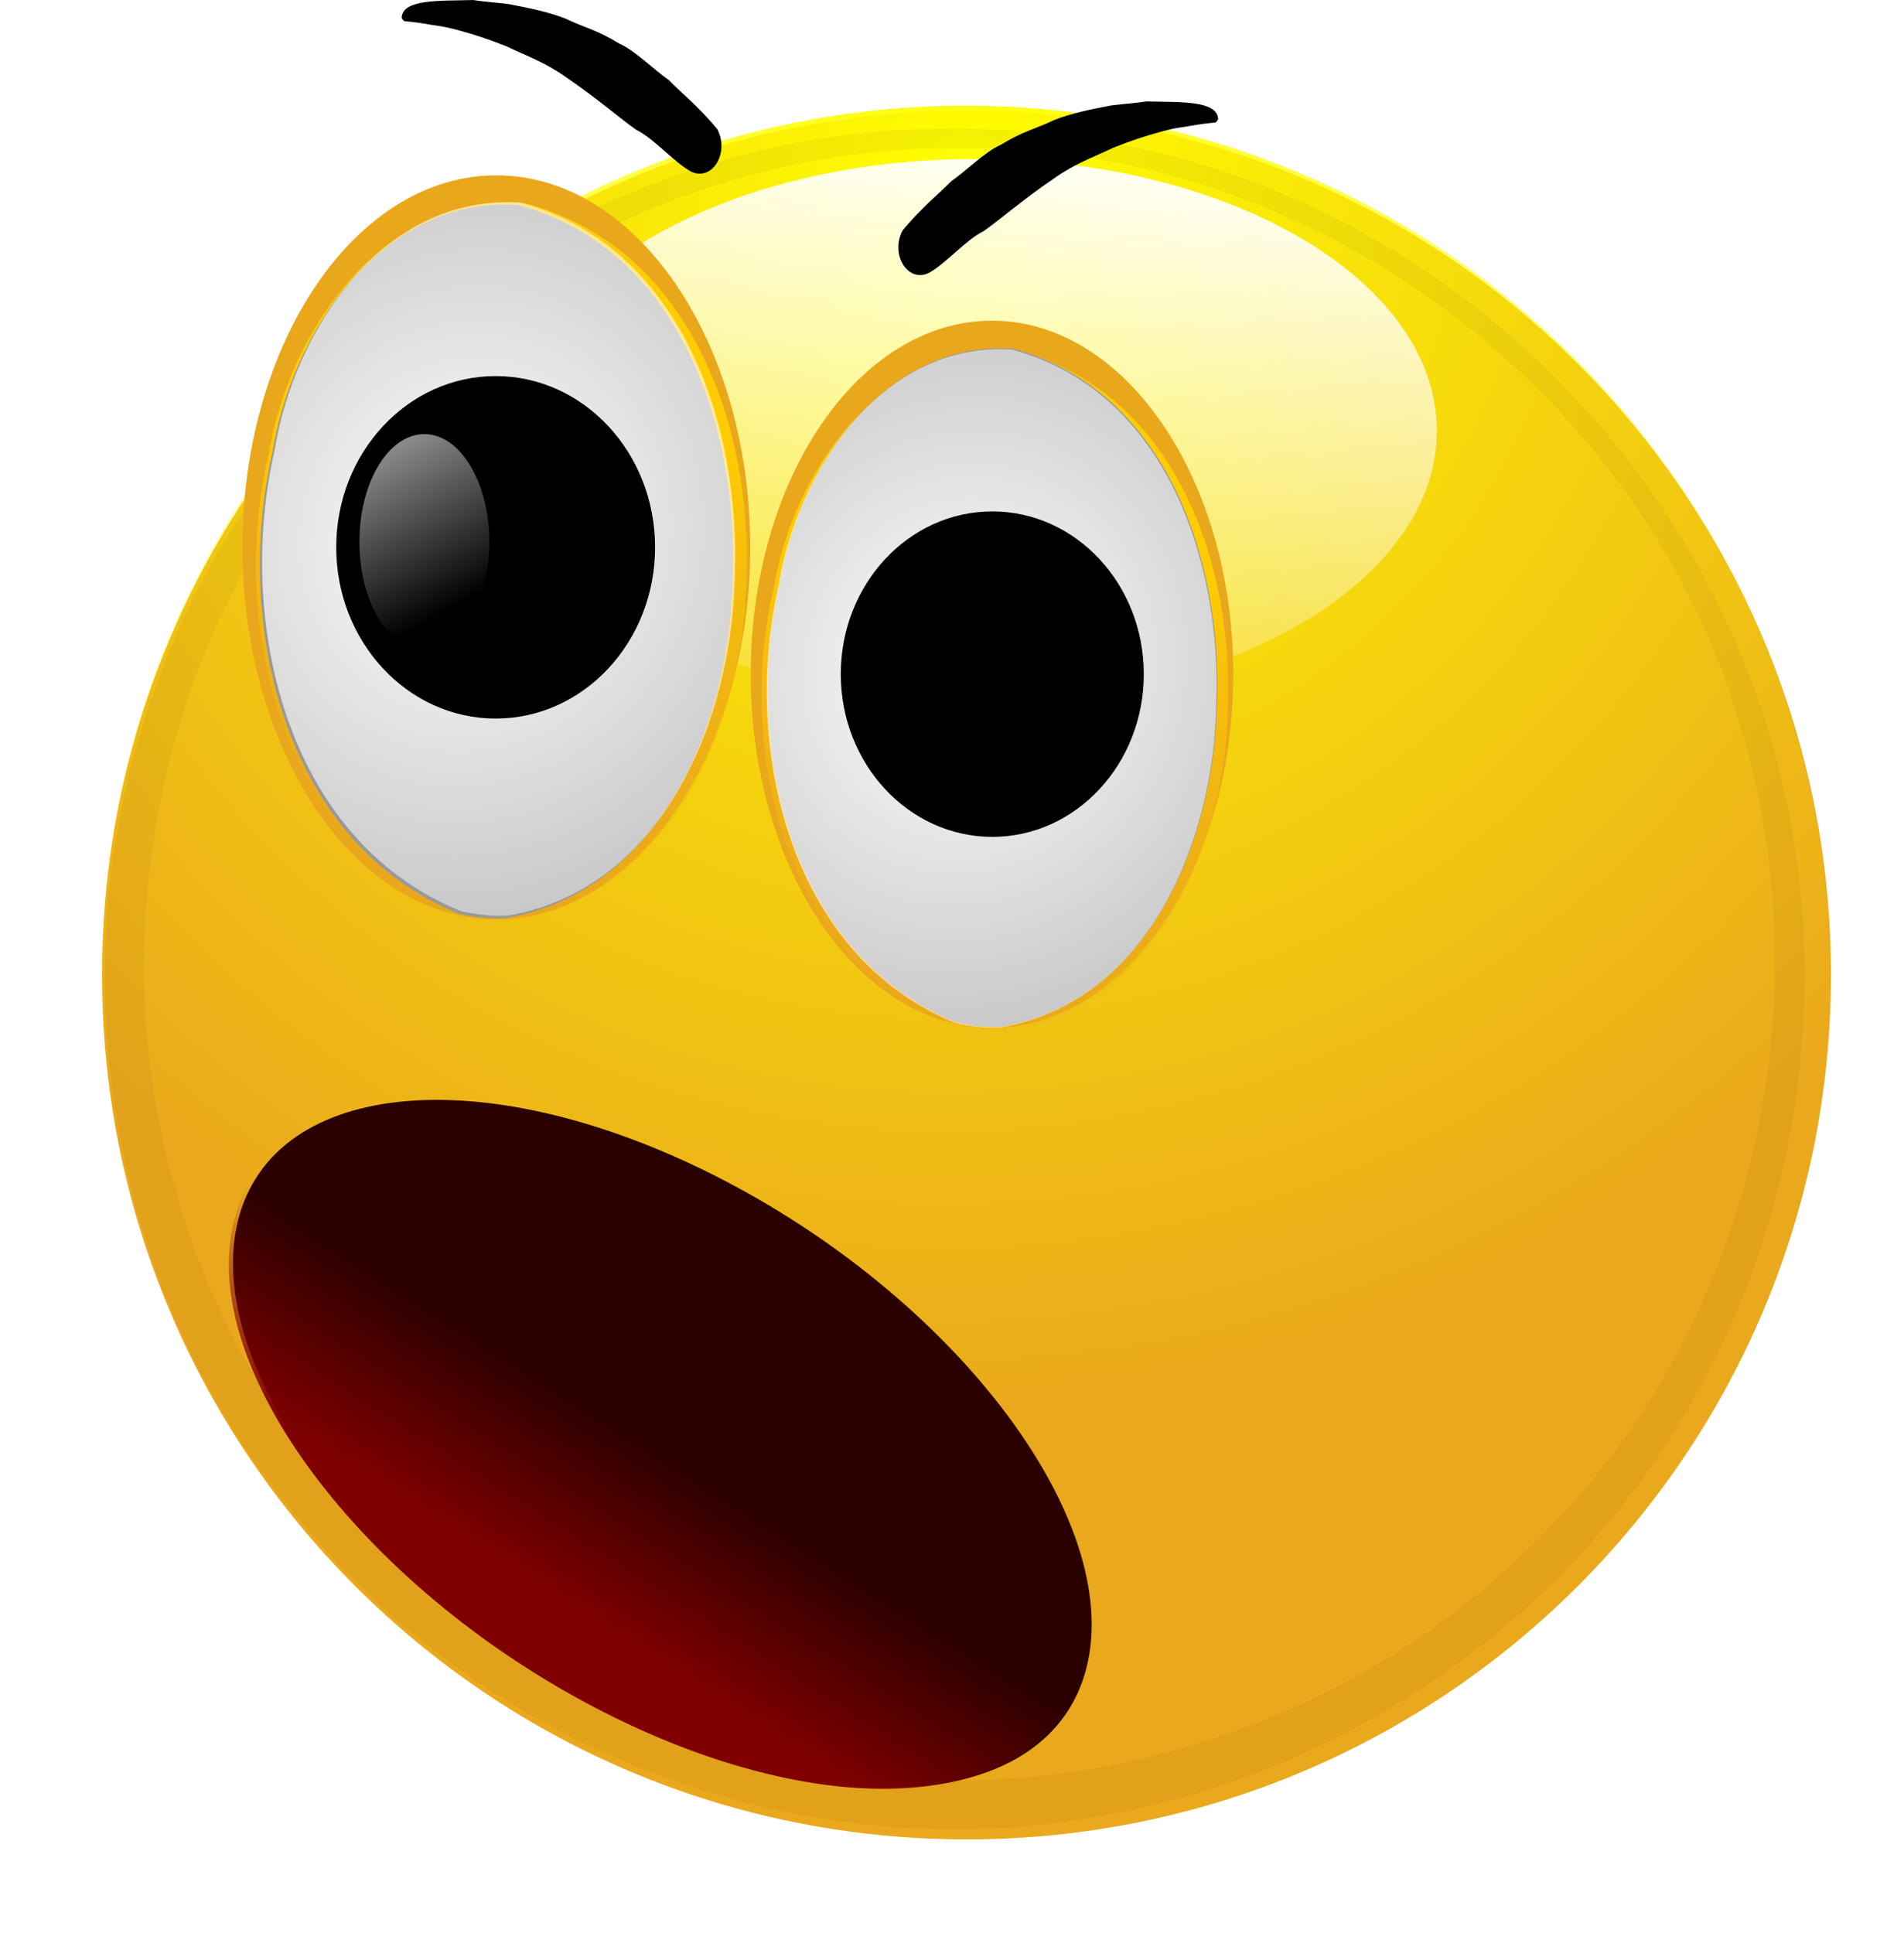
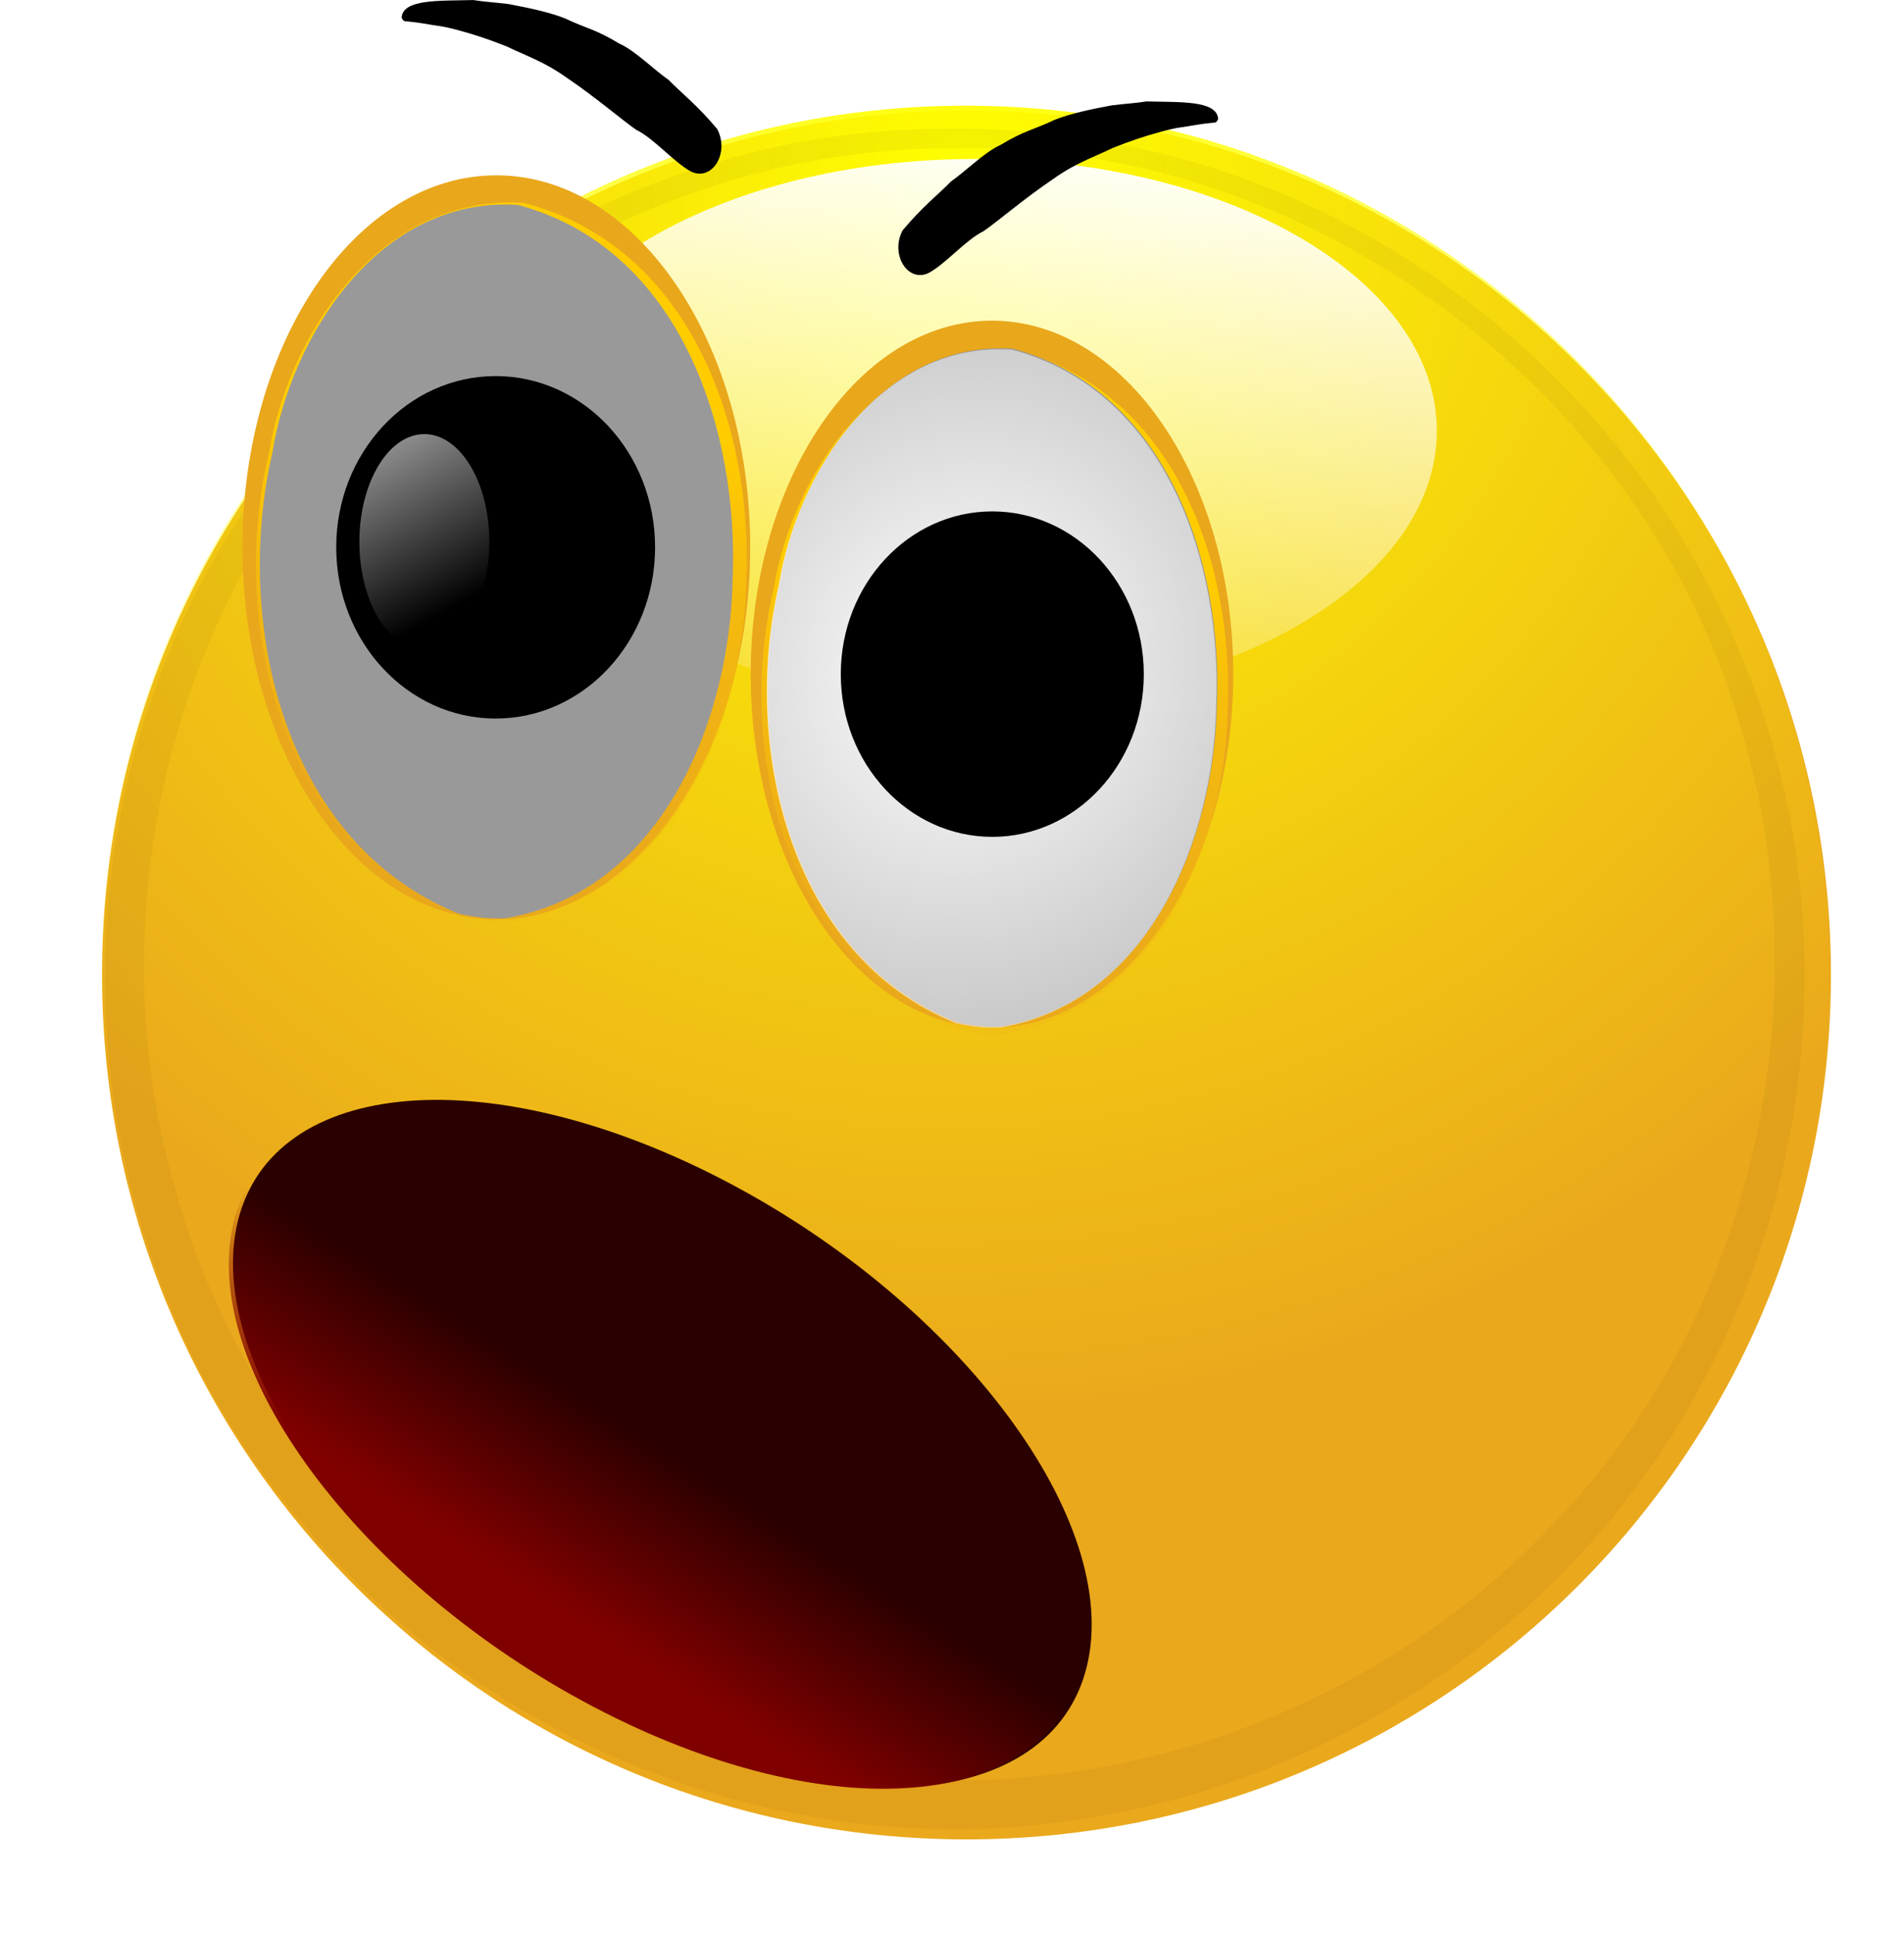
<svg xmlns="http://www.w3.org/2000/svg" xmlns:xlink="http://www.w3.org/1999/xlink" viewBox="0 0 466.53 473.56">
  <defs>
    <linearGradient id="c">
      <stop offset="0" stop-color="#fff" />
      <stop offset="1" stop-color="#fff" stop-opacity="0" />
    </linearGradient>
    <linearGradient id="d">
      <stop offset="0" stop-color="maroon" />
      <stop offset="1" stop-color="maroon" stop-opacity="0" />
    </linearGradient>
    <linearGradient id="f" y2="159.94" gradientUnits="userSpaceOnUse" x2="517.2" y1="69.941" x1="524.8">
      <stop offset="0" stop-color="#fff" />
      <stop offset="1" stop-color="#fff" stop-opacity="0" />
    </linearGradient>
    <linearGradient id="n" y2="1421" xlink:href="#d" gradientUnits="userSpaceOnUse" x2="-1124.9" y1="1432.5" x1="-1127.2" />
    <linearGradient id="h" y2="357.7" xlink:href="#b" gradientUnits="userSpaceOnUse" x2="472.83" gradientTransform="matrix(-1.409 0 0 -1.319 -517.56 1879)" y1="416.01" x1="467.76" />
    <linearGradient id="b">
      <stop offset="0" stop-color="#fc0" />
      <stop offset="1" stop-color="#e9a71c" stop-opacity="0" />
    </linearGradient>
    <linearGradient id="k" y2="357.7" xlink:href="#b" gradientUnits="userSpaceOnUse" x2="472.83" gradientTransform="matrix(-1.522 0 0 -1.424 -395.09 1922.3)" y1="416.01" x1="467.76" />
    <linearGradient id="a">
      <stop offset="0" stop-color="#ff0" />
      <stop offset="1" stop-color="#ff0" stop-opacity="0" />
    </linearGradient>
    <linearGradient id="j" y2="415.02" xlink:href="#c" gradientUnits="userSpaceOnUse" x2="468.94" y1="363.18" x1="447.07" />
    <radialGradient id="i" xlink:href="#c" gradientUnits="userSpaceOnUse" cy="402.79" cx="463.96" gradientTransform="matrix(3.172 1.155 -1.249 3.428 -2148.9 -571.99)" r="25.4" />
    <radialGradient id="l" xlink:href="#c" gradientUnits="userSpaceOnUse" cy="402.79" cx="463.96" gradientTransform="matrix(3.424 1.247 -1.348 3.701 -2156.1 -723.65)" r="25.4" />
    <radialGradient id="m" gradientUnits="userSpaceOnUse" cy="1425.9" cx="-1139.5" gradientTransform="matrix(1.172 .567 -.629 1.992 1109 -773.91)" r="15.212">
      <stop offset="0" stop-color="#fc0" />
      <stop offset="1" stop-color="#fc0" stop-opacity="0" />
    </radialGradient>
    <radialGradient id="e" xlink:href="#a" gradientUnits="userSpaceOnUse" cy="467.44" cx="559.29" gradientTransform="matrix(.644 1.269 -1.303 .661 827.1 -583.91)" r="112.82" />
    <filter id="g" color-interpolation-filters="sRGB">
      <feGaussianBlur stdDeviation="5.548" />
    </filter>
  </defs>
  <path d="M448.627 238.87c0 116.98-94.829 211.81-211.808 211.81S25.011 355.85 25.011 238.87 119.84 27.064 236.819 27.064s211.808 94.829 211.808 211.808z" fill="#eaa81c" />
  <path d="M690.86 537.7c0 62.309-50.511 112.82-112.82 112.82S465.22 600.009 465.22 537.7s50.511-112.82 112.82-112.82 112.82 50.511 112.82 112.82z" transform="matrix(1.877 0 0 1.888 -848.393 -776.277)" fill="url(#e)" />
  <path d="M690.86 537.7c0 62.309-50.511 112.82-112.82 112.82S465.22 600.009 465.22 537.7s50.511-112.82 112.82-112.82 112.82 50.511 112.82 112.82z" transform="matrix(1.877 0 0 1.888 -848.393 -776.277)" fill="url(#e)" />
  <path d="M585.65 109.24c0 19.603-30.647 35.494-68.453 35.494-37.805 0-68.453-15.891-68.453-35.494s30.647-35.494 68.453-35.494c37.805 0 68.453 15.891 68.453 35.494z" transform="matrix(1.651 0 0 1.877 -614.845 -99.474)" fill="url(#f)" />
  <path d="M-1940 681.65c-44.645.725-86.723 31.117-101.28 73.156-13.418 36.456-5.87 80.074 19.594 109.28 24.455 29.367 64.79 44.667 102.72 37.96 33.187-5.387 63.539-26.592 79.332-56.172 16.366-29.631 18.325-67.009 4.322-97.944-15.135-34.671-48.833-60.707-86.728-65.296a107.575 107.575 0 00-17.96-.985zm3.344 2.531c45.748-.91 89.482 31.358 102.22 75.188 11.14 36.156 1.668 78.096-24.97 105.03-24.663 25.855-62.897 38.153-98.056 30.666-38.223-7.651-71.073-37.463-81.255-75.197-9.746-33.907-1.508-72.579 21.812-98.849 19.939-22.857 49.702-37.115 80.25-36.839z" opacity=".22" filter="url(#g)" fill="#2b1100" transform="translate(3869.513 -1247.861) scale(1.877)" />
  <path d="M183.823 134.105c0 50.338-27.853 91.147-62.21 91.147s-62.21-40.809-62.21-91.147 27.852-91.147 62.21-91.147 62.21 40.808 62.21 91.147z" fill="#e9a71c" />
  <path d="M-1174.7 1393.9c20.927-3.57 29.676-25.993 29.953-43.733.809-18.856-6.777-42.45-28.455-48.061-18.325-1.152-30.033 16.838-32.502 31.914-5.1 21.458 1.176 50.064 24.662 59.303 2.119.482 4.27.71 6.343.577z" fill="url(#h)" transform="matrix(1.919 0 0 1.919 2379.646 -2449.04)" />
  <path d="M124.096 224.95c38.719-6.797 54.906-49.483 55.418-83.254 1.496-35.897-12.54-80.812-52.647-91.494-33.905-2.193-55.566 32.055-60.134 60.754-9.438 40.85 2.175 95.307 45.63 112.897 3.92.918 7.901 1.352 11.735 1.099z" fill="#999" />
-   <path d="M-1175.1 1393.1c20.172-3.541 28.605-25.78 28.872-43.374.78-18.702-6.533-42.102-27.428-47.667-17.664-1.142-28.949 16.7-31.329 31.652-4.917 21.282 1.133 49.653 23.772 58.817 2.042.478 4.117.705 6.114.572z" fill="url(#i)" transform="matrix(1.919 0 0 1.919 2379.646 -2449.04)" />
  <path d="M160.512 134.104c0 23.17-17.49 41.956-39.063 41.956-21.573 0-39.063-18.784-39.063-41.956 0-23.171 17.49-41.957 39.063-41.957 21.573 0 39.063 18.784 39.063 41.957z" />
  <path d="M485.51 400.16c0 10.151-6.527 18.381-14.578 18.381-8.051 0-14.578-8.23-14.578-18.381s6.527-18.381 14.578-18.381c8.051 0 14.578 8.23 14.578 18.381z" transform="matrix(1.092 0 0 1.437 -410.28 -442.251)" fill="url(#j)" />
  <path d="M302.182 165.193c0 47.838-26.47 86.62-59.12 86.62s-59.12-38.782-59.12-86.62 26.468-86.62 59.12-86.62 59.12 38.782 59.12 86.62z" fill="#e9a71c" />
  <path d="M-1104.5 1398.6c22.591-3.855 32.036-28.061 32.335-47.211.873-20.356-7.317-45.826-30.718-51.884-19.783-1.243-32.422 18.178-35.087 34.452-5.507 23.165 1.27 54.046 26.623 64.02 2.287.52 4.61.767 6.848.623z" fill="url(#k)" transform="matrix(1.69 0 0 1.69 2112.773 -2110.357)" />
  <path d="M245.512 251.517c36.798-6.46 52.182-47.03 52.67-79.125 1.421-34.116-11.919-76.803-50.037-86.955-32.223-2.084-52.81 30.466-57.151 57.74-8.97 38.823 2.067 90.578 43.364 107.295 3.725.873 7.51 1.285 11.153 1.044z" fill="#999" />
  <path d="M-1105 1397.7c21.776-3.823 30.88-27.831 31.168-46.824.842-20.189-7.053-45.45-29.61-51.458-19.069-1.233-31.252 18.029-33.821 34.169-5.308 22.975 1.224 53.602 25.662 63.495 2.205.516 4.444.76 6.6.618z" fill="url(#l)" transform="matrix(1.69 0 0 1.69 2112.773 -2110.357)" />
  <path d="M280.261 165.175c0 22.02-16.62 39.873-37.124 39.873-20.502 0-37.123-17.851-37.123-39.873 0-22.02 16.62-39.872 37.123-39.872 20.503 0 37.124 17.851 37.124 39.872z" />
-   <path d="M485.51 400.16c0 10.151-6.527 18.381-14.578 18.381-8.051 0-14.578-8.23-14.578-18.381s6.527-18.381 14.578-18.381c8.051 0 14.578 8.23 14.578 18.381z" transform="matrix(1.037 0 0 1.366 -263.295 -384.535)" fill="url(#j)" />
  <path d="M221.162 56.444c4.964-5.933 8.591-8.627 11.899-12.024 3.488-2.397 8.282-7.248 12.124-8.92 5.737-3.502 8.298-3.77 13.235-6.146 3.998-1.577 9.035-2.613 13.988-3.542 4.662-.539 5.367-.487 8.522-.962 8.468.221 17.242-.279 17.553 4.31-.255.388-.313.916-1.125.905-.062.019-1.853.146-4.113.51-3.883.723-4.309.477-8.94 1.744-3.891 1.06-7.362 2.221-11.59 3.905-5.032 2.416-9.221 3.764-14.543 7.554-7.324 4.948-13.78 10.531-17.175 12.866-4.313 2.093-9.17 7.883-13.358 10.195-5.18 2.59-9.61-4.479-6.477-10.395zM175.729 31.606c-4.965-5.933-8.592-8.627-11.9-12.024-3.487-2.397-8.282-7.248-12.124-8.92-5.737-3.502-8.297-3.77-13.235-6.146-3.998-1.577-9.035-2.613-13.988-3.542-4.662-.539-5.367-.487-8.522-.962-8.468.221-17.242-.279-17.553 4.31.255.388.313.916 1.126.905.061.019 1.852.146 4.112.51 3.883.723 4.309.477 8.94 1.744 3.891 1.06 7.362 2.221 11.59 3.905 5.032 2.416 9.221 3.764 14.543 7.554 7.324 4.948 13.78 10.531 17.175 12.866 4.313 2.093 9.17 7.883 13.358 10.195 5.18 2.59 9.61-4.479 6.478-10.395z" />
  <path d="M-1107.9 1421.2c0 9.101-6.81 16.479-15.212 16.479-8.401 0-15.212-7.378-15.212-16.479 0-9.101 6.81-16.479 15.212-16.479 8.401 0 15.212 7.378 15.212 16.479z" transform="matrix(2.726 0 0 2.202 3190.983 -2815.621)" fill="url(#m)" />
  <path d="M266.652 406.74c-7.287 36.203-59.918 41.836-117.557 12.582-57.637-29.253-98.456-82.317-91.17-118.52 7.287-36.203 59.918-41.836 117.557-12.582 57.637 29.253 98.456 82.317 91.17 118.52z" fill="#2b0000" />
  <path d="M-1107.9 1421.2c0 9.101-6.81 16.479-15.212 16.479-8.401 0-15.212-7.378-15.212-16.479 0-9.101 6.81-16.479 15.212-16.479 8.401 0 15.212 7.378 15.212 16.479z" transform="matrix(6.861 3.482 -.801 3.978 9005.328 -1388.837)" fill="url(#n)" />
  <path d="M-1107.9 1421.2c0 9.101-6.81 16.479-15.212 16.479-8.401 0-15.212-7.378-15.212-16.479 0-9.101 6.81-16.479 15.212-16.479 8.401 0 15.212 7.378 15.212 16.479z" transform="matrix(6.861 3.482 -.801 3.978 9005.328 -1388.837)" fill="url(#n)" />
</svg>